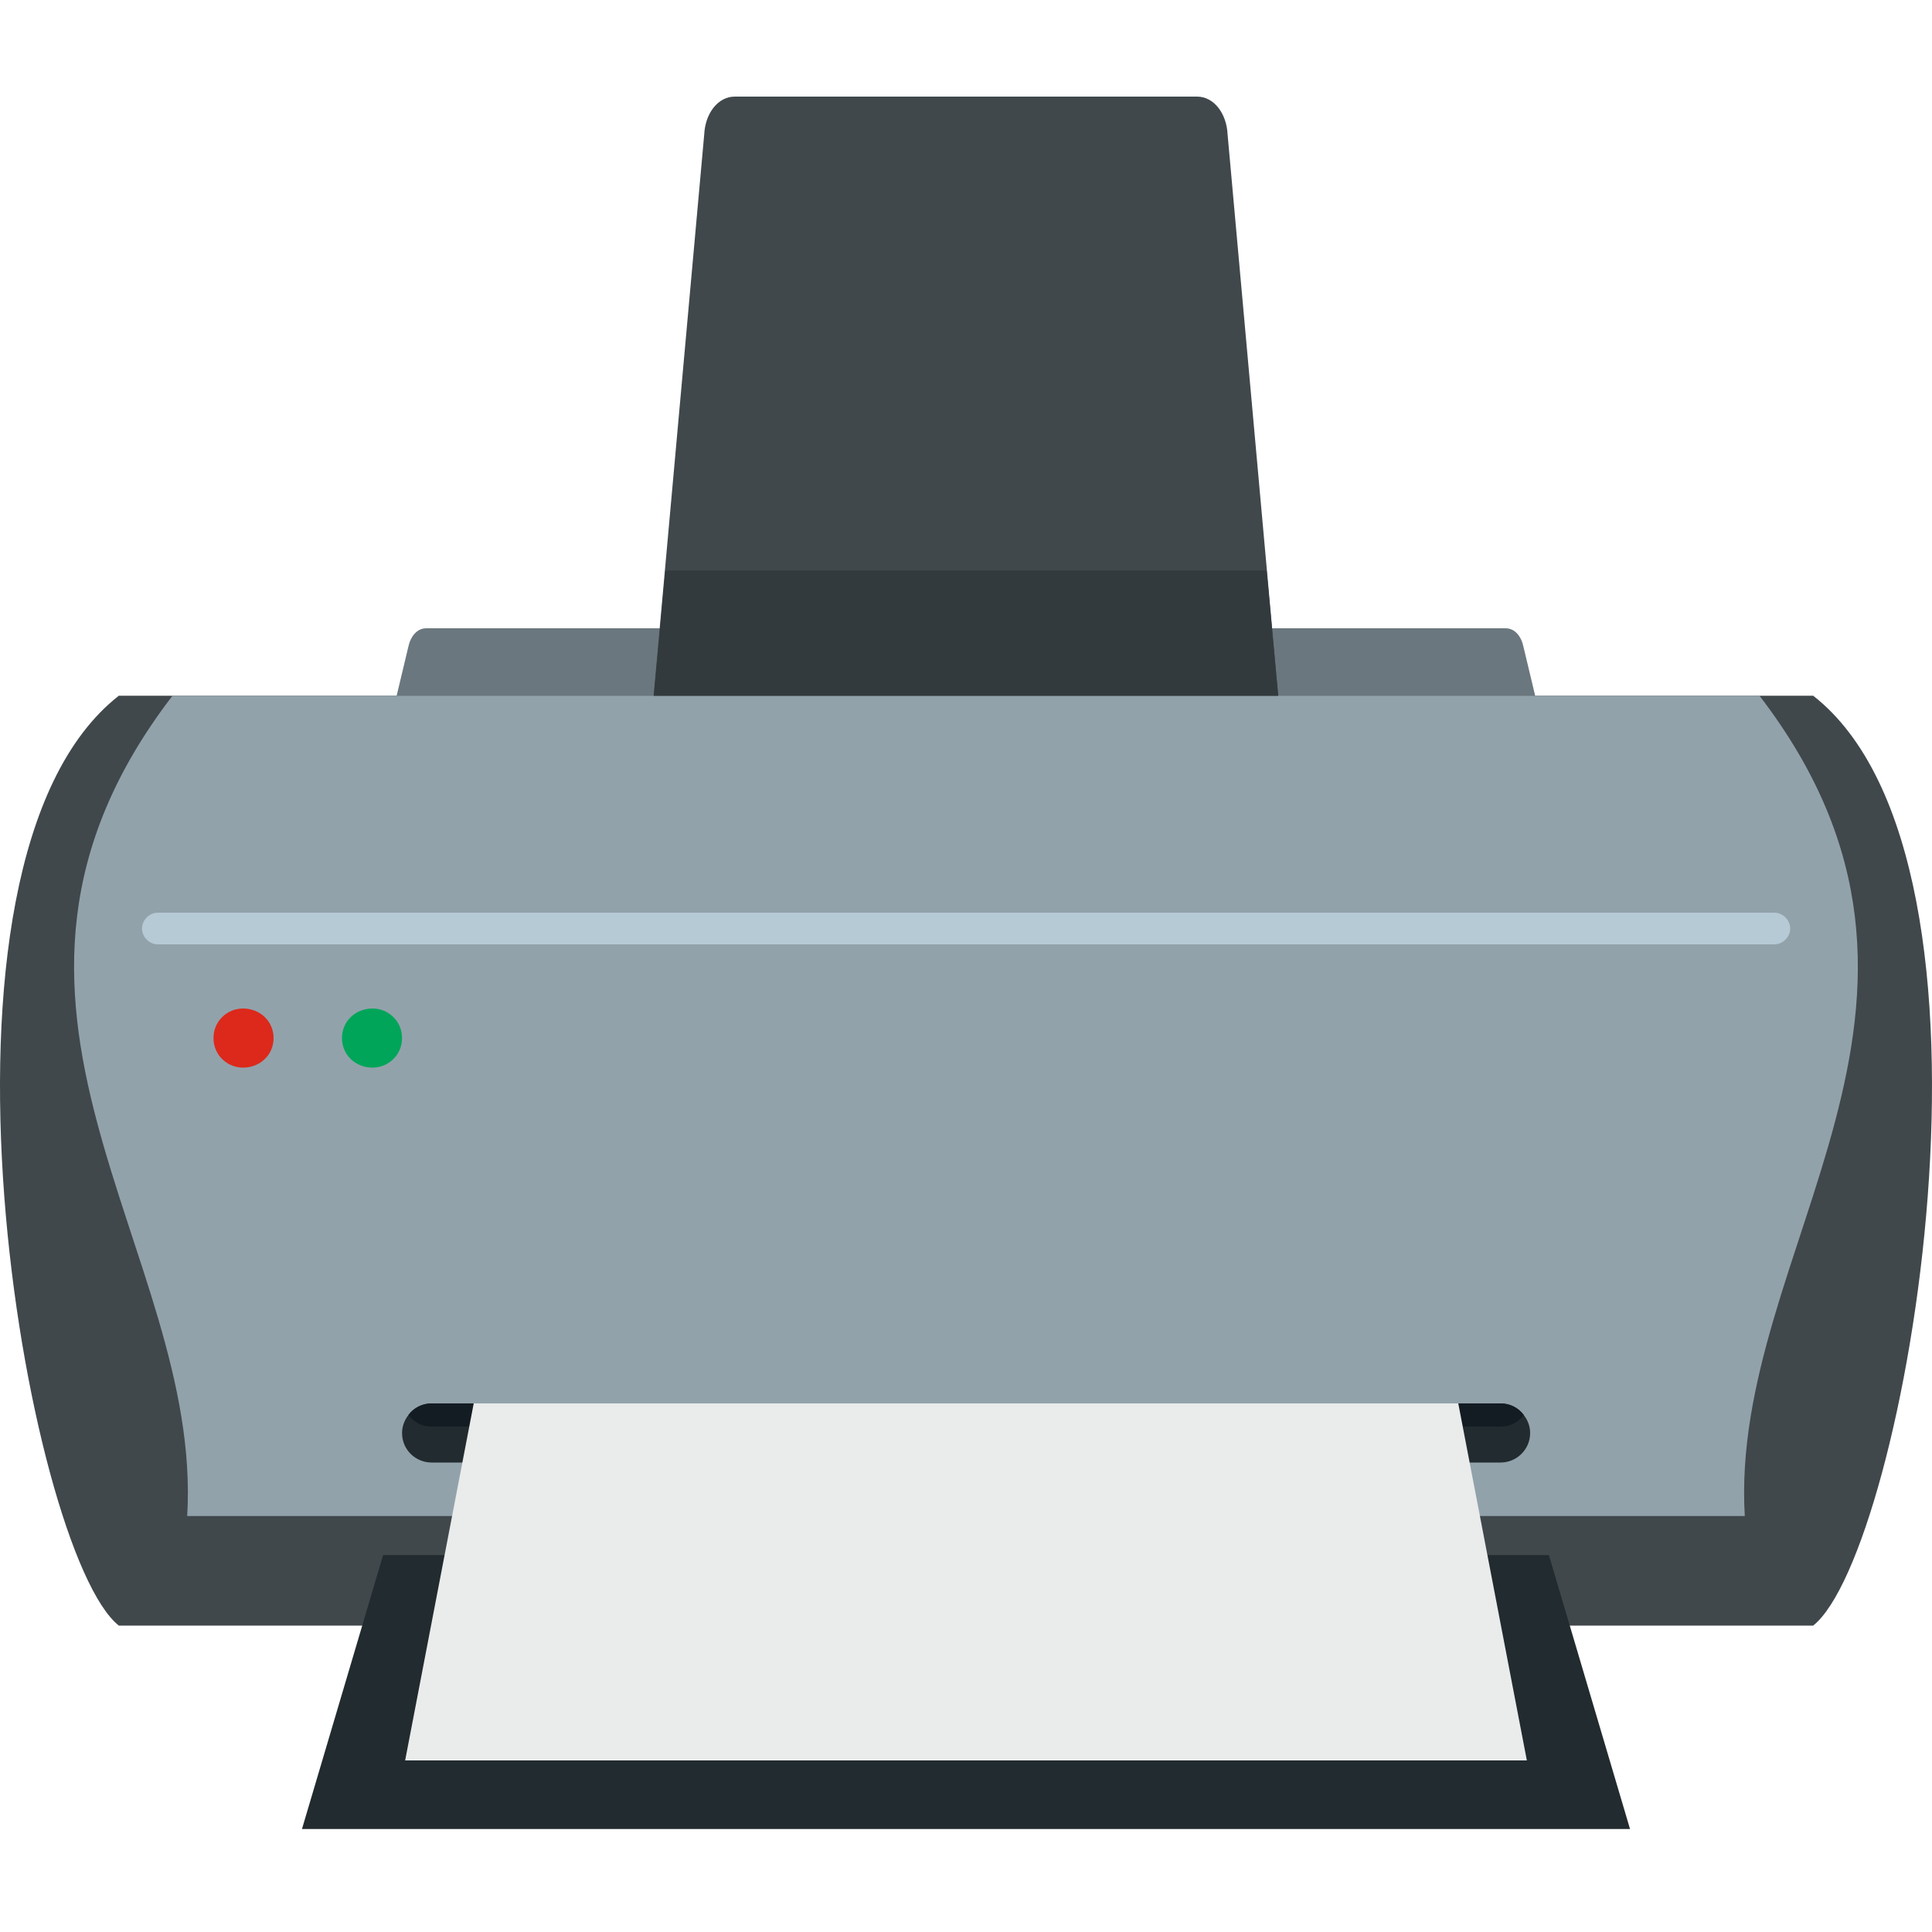
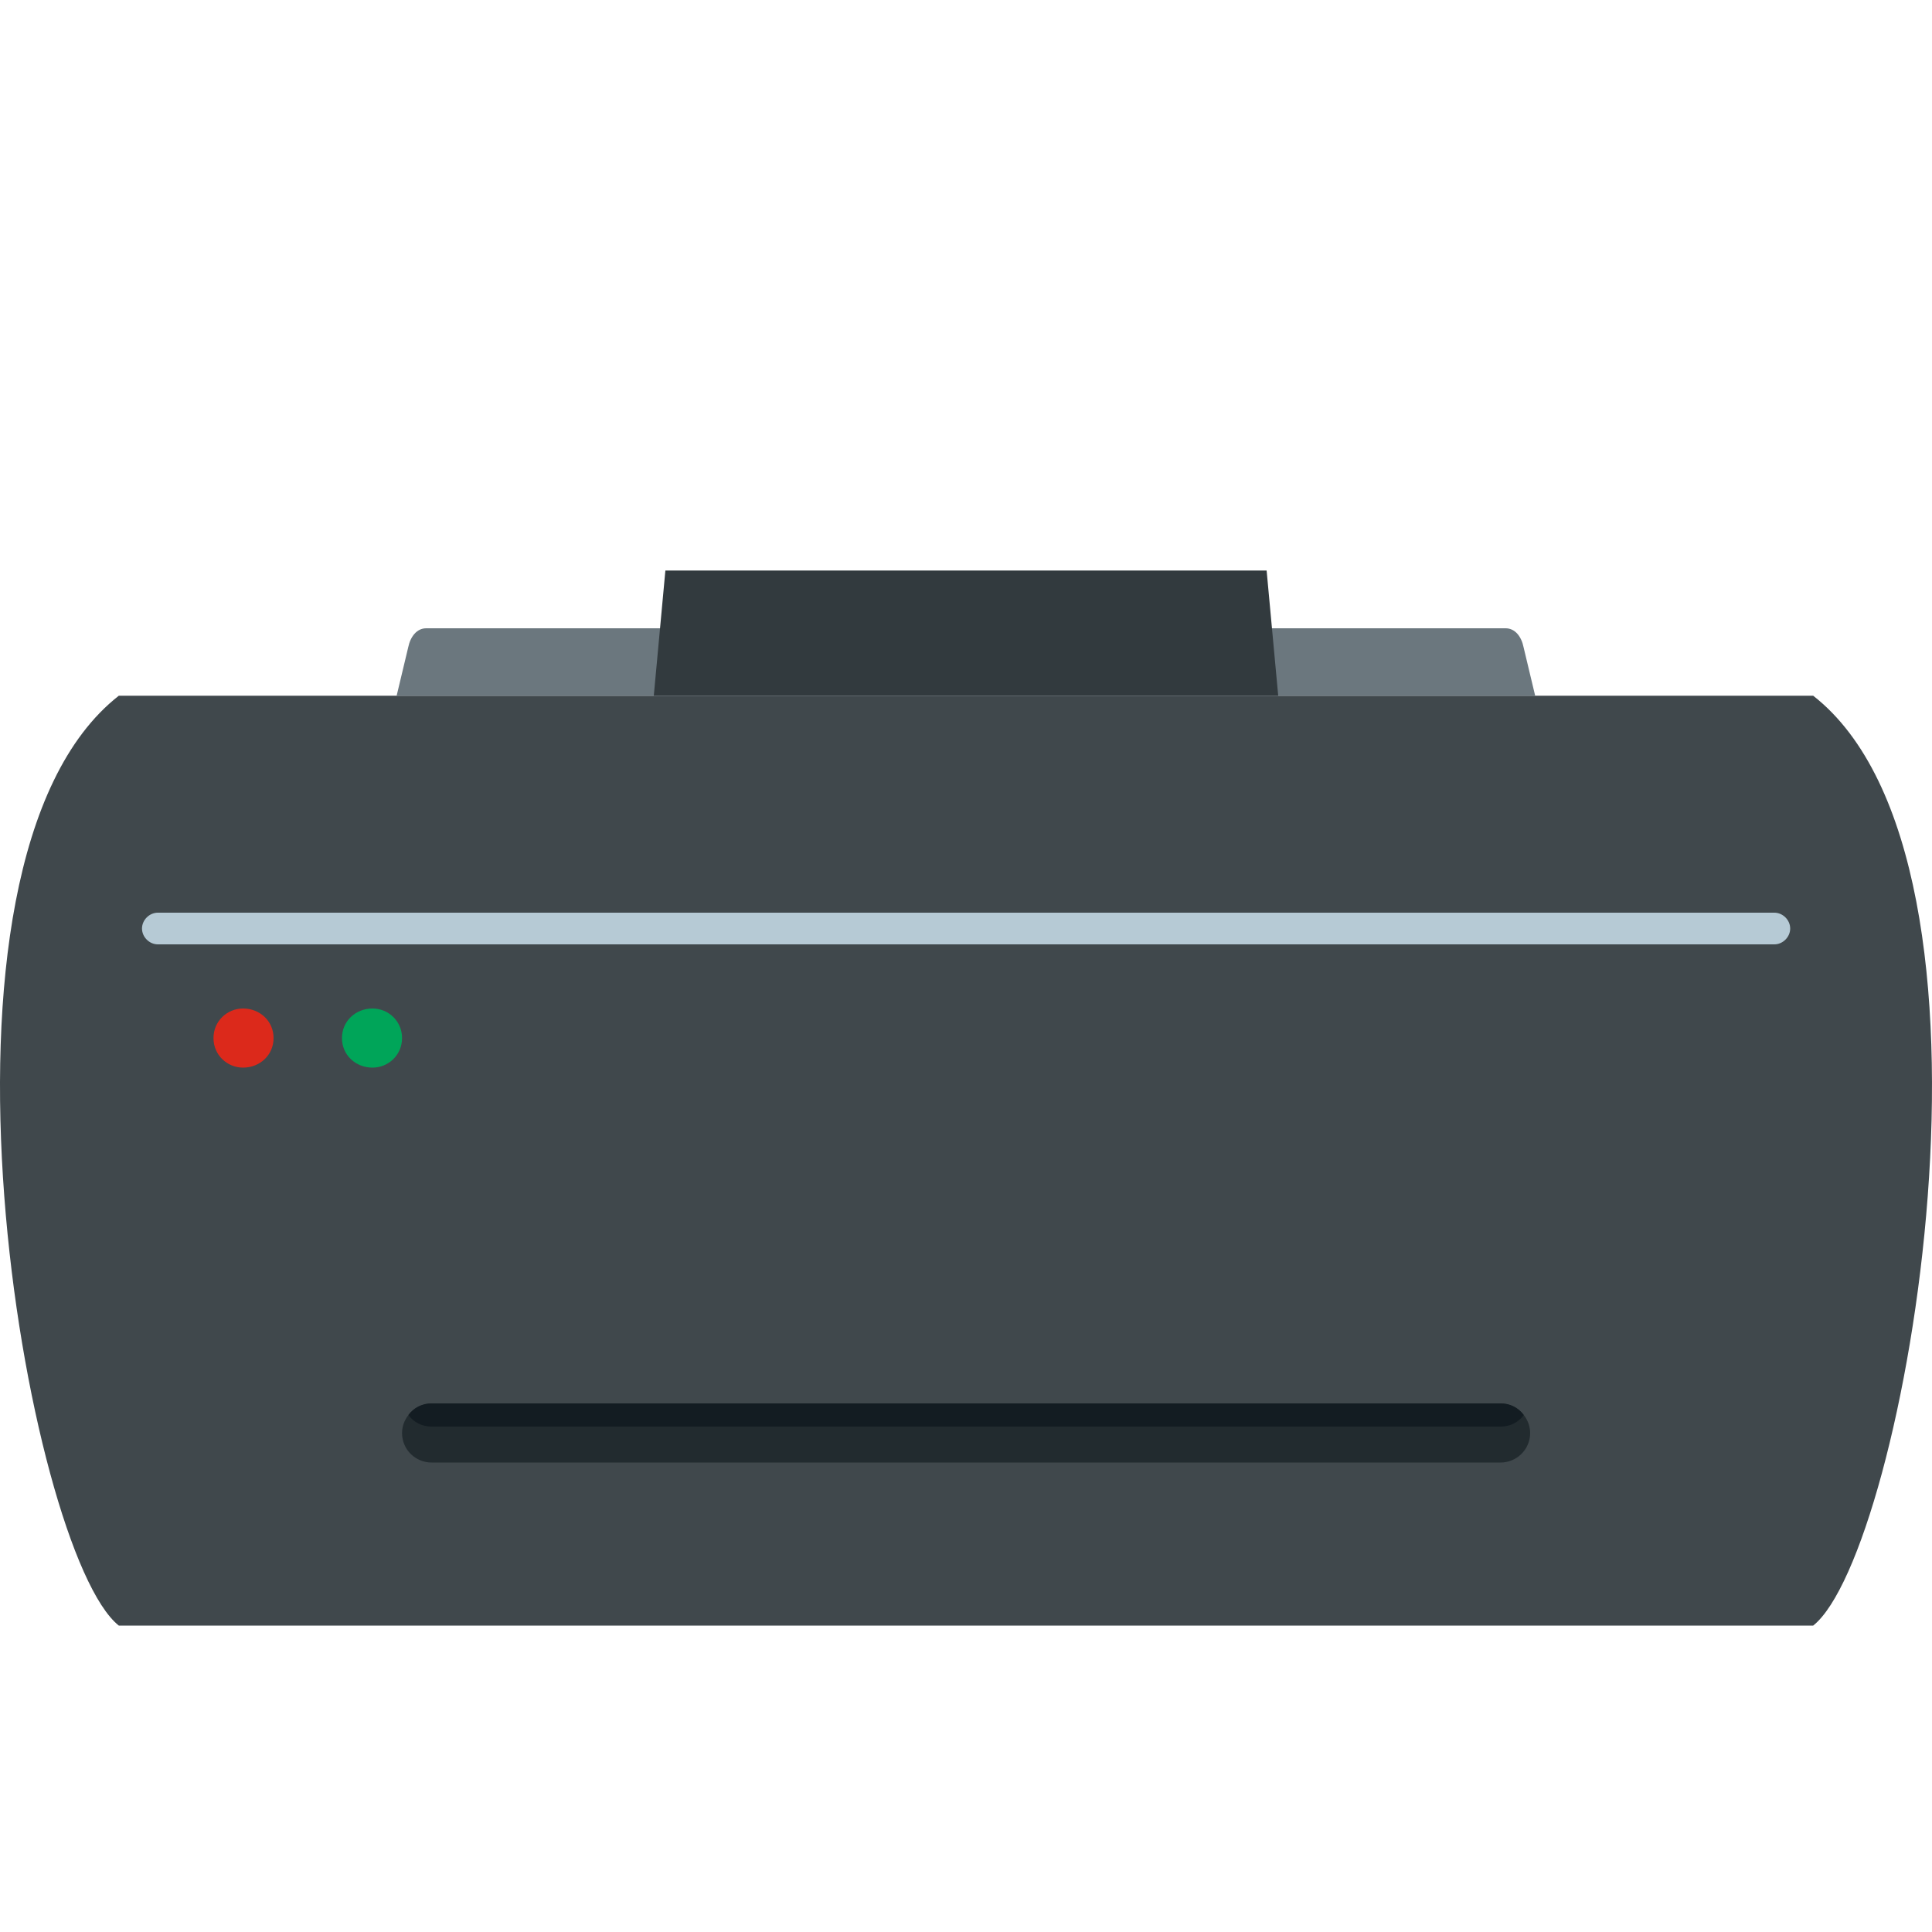
<svg xmlns="http://www.w3.org/2000/svg" width="80" height="80" viewBox="0 0 80 80" fill="none">
  <g clip-path="url(#clip0_2055_4240)">
    <path fill-rule="evenodd" clip-rule="evenodd" d="M75.08 28.808H4.92C-3.936 35.744 1.128 64.304 4.92 67.312H75.08C78.872 64.304 83.936 35.744 75.08 28.808Z" fill="#40484C" />
-     <path fill-rule="evenodd" clip-rule="evenodd" d="M7.144 28.808H72.856C82.664 41.584 71.592 51.744 72.248 62.776H7.752C8.408 51.744 -2.672 41.584 7.144 28.808Z" fill="#92A2AB" />
-     <path fill-rule="evenodd" clip-rule="evenodd" d="M15.864 64.392H64.136L67.496 75.736H12.504L15.864 64.392Z" fill="#222B2F" />
    <path fill-rule="evenodd" clip-rule="evenodd" d="M39.976 28.808H63.568L63.088 26.8C63 26.36 62.736 26.016 62.344 26.016H17.648C17.256 26.016 16.992 26.368 16.904 26.8L16.424 28.808H39.968H39.976Z" fill="#6B777E" />
-     <path fill-rule="evenodd" clip-rule="evenodd" d="M39.976 28.808H52.928L50.832 5.568C50.792 4.696 50.264 4 49.568 4H30.424C29.728 4 29.2 4.696 29.16 5.568L27.064 28.808H39.968H39.976Z" fill="#40484C" />
    <path fill-rule="evenodd" clip-rule="evenodd" d="M39.976 28.808H52.928L52.448 23.624H27.552L27.072 28.808H39.976Z" fill="#323A3E" />
    <path fill-rule="evenodd" clip-rule="evenodd" d="M17.872 58.112H62.136C62.792 58.112 63.36 58.68 63.36 59.336C63.36 60.032 62.792 60.56 62.136 60.56H17.872C17.216 60.56 16.648 60.04 16.648 59.336C16.648 58.68 17.216 58.112 17.872 58.112Z" fill="#222B2F" />
    <path fill-rule="evenodd" clip-rule="evenodd" d="M17.872 58.112H62.136C62.528 58.112 62.88 58.288 63.096 58.592C62.88 58.896 62.528 59.072 62.136 59.072H17.872C17.48 59.072 17.128 58.896 16.912 58.592C17.128 58.288 17.48 58.112 17.872 58.112Z" fill="#131C22" />
    <path fill-rule="evenodd" clip-rule="evenodd" d="M6.536 37.792H73.472C73.824 37.792 74.128 38.096 74.128 38.448C74.128 38.8 73.824 39.104 73.472 39.104H6.536C6.184 39.104 5.88 38.8 5.88 38.448C5.88 38.096 6.184 37.792 6.536 37.792Z" fill="#B6CAD5" />
-     <path fill-rule="evenodd" clip-rule="evenodd" d="M19.616 58.112H60.384L63.224 72.896H16.776L19.616 58.112Z" fill="#EAEBEB" />
    <path fill-rule="evenodd" clip-rule="evenodd" d="M10.064 41.76C10.76 41.76 11.328 42.28 11.328 42.984C11.328 43.688 10.76 44.208 10.064 44.208C9.408 44.208 8.84 43.688 8.84 42.984C8.84 42.28 9.408 41.76 10.064 41.76Z" fill="#DC291B" />
    <path fill-rule="evenodd" clip-rule="evenodd" d="M15.424 41.76C16.08 41.76 16.648 42.28 16.648 42.984C16.648 43.688 16.08 44.208 15.424 44.208C14.728 44.208 14.16 43.688 14.16 42.984C14.16 42.28 14.728 41.76 15.424 41.76Z" fill="#00A559" />
  </g>
  <defs>
    <clipPath id="clip0_2055_4240">
      <rect width="80" height="80" fill="white" />
    </clipPath>
  </defs>
</svg>